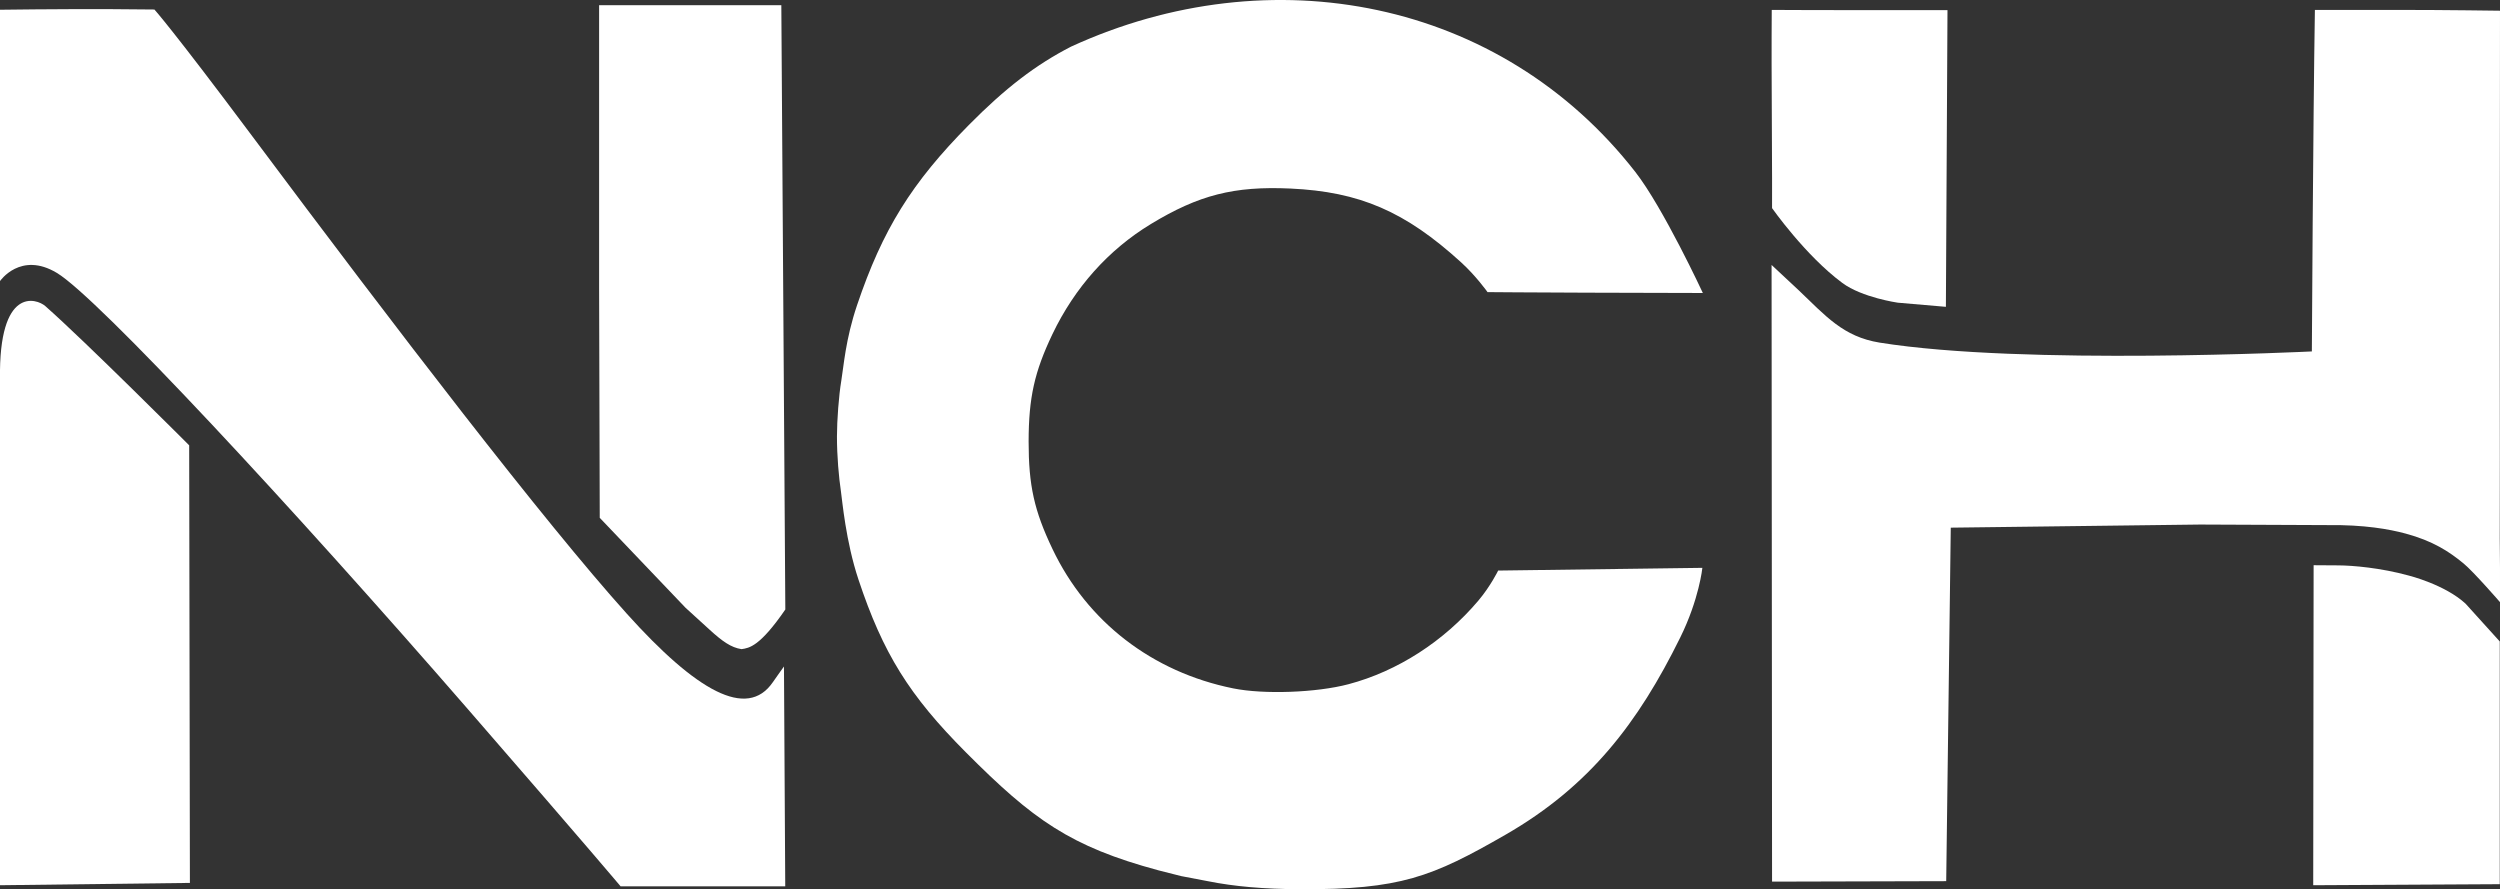
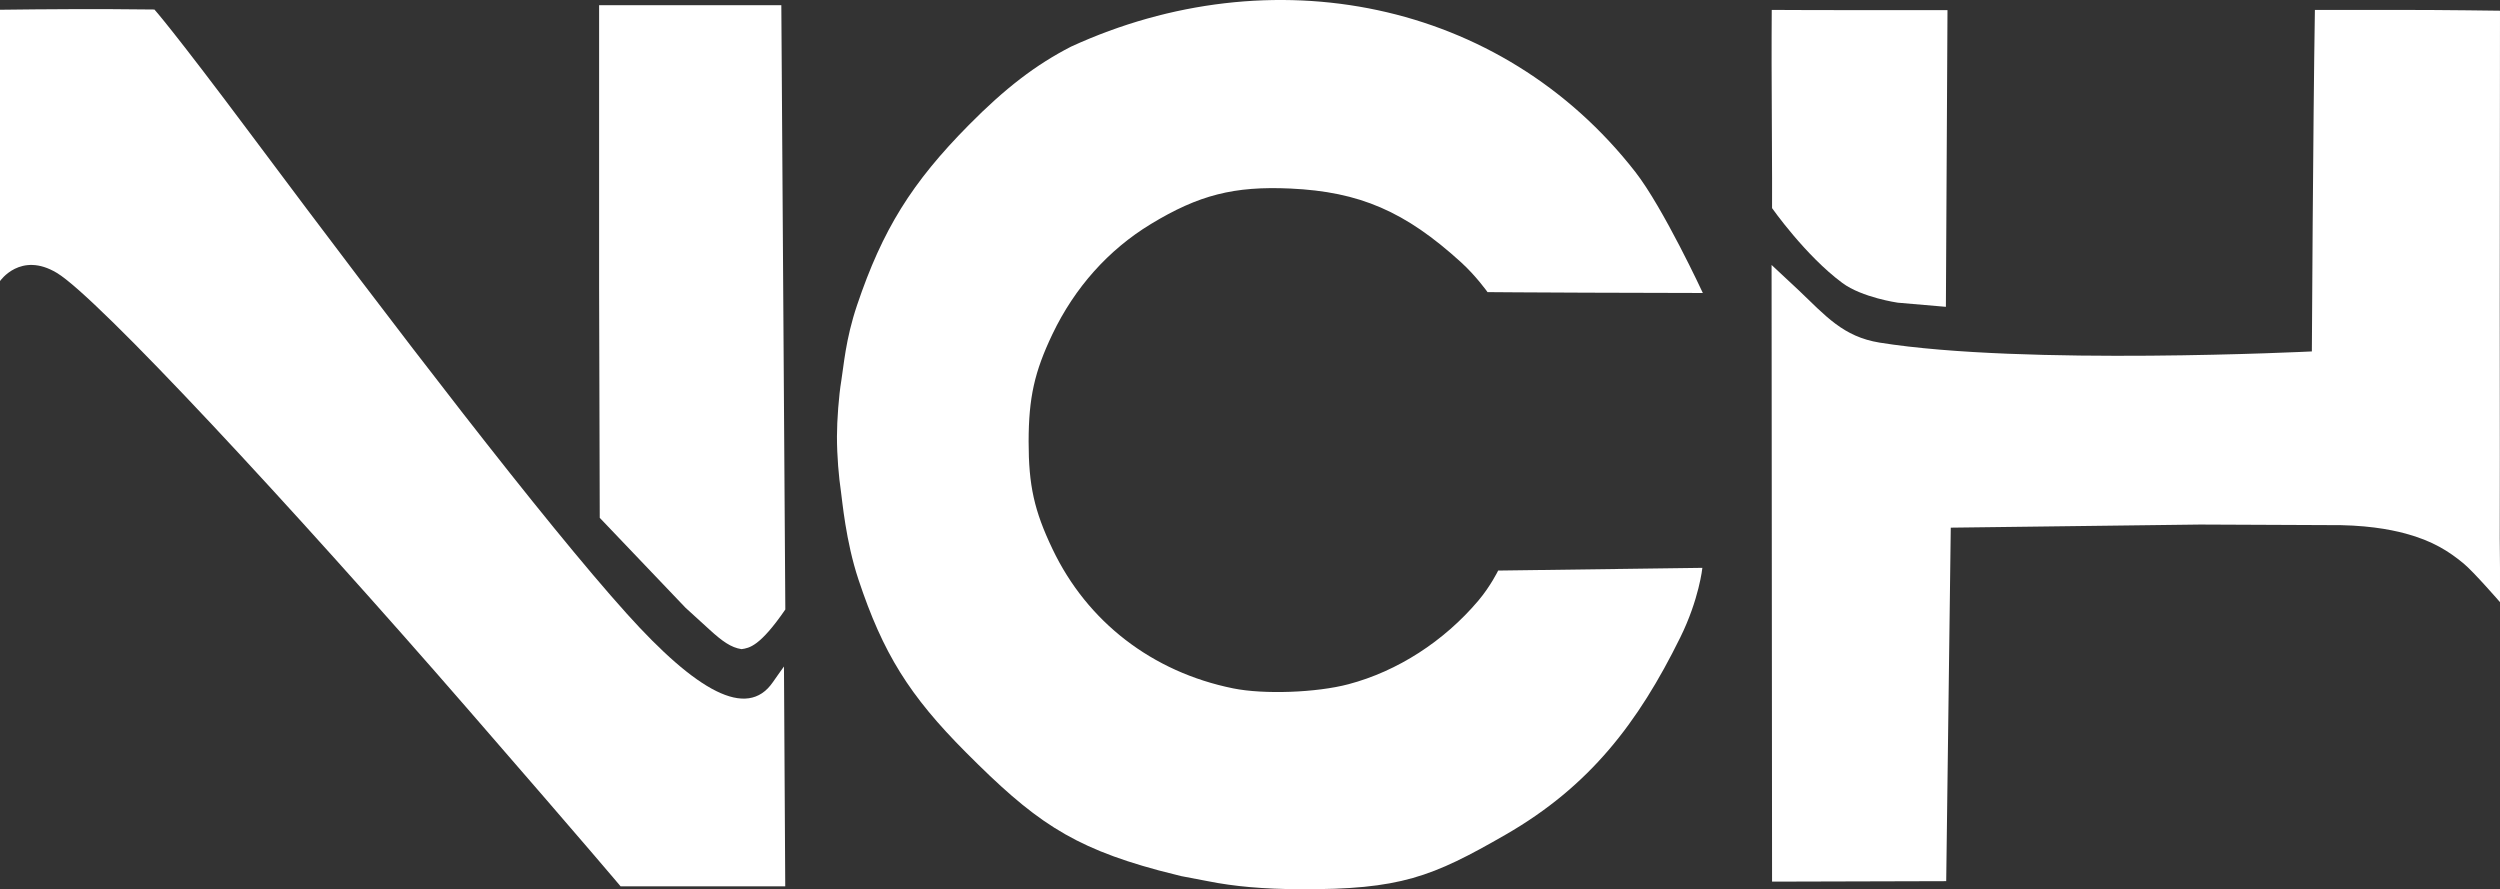
<svg xmlns="http://www.w3.org/2000/svg" id="svg1" viewBox="0 0 312.8 111.27">
  <rect x="0" y="0" width="312.8" height="111.27" fill="#333333" stroke="none" />
  <defs>
    <style>      .cls-1 {        fill: #fff;        stroke-width: 0px;      }    </style>
  </defs>
  <g id="layer1">
    <g id="g234">
      <g id="g233">
-         <path id="path224" class="cls-1" d="M0,110.75v-63.29c-.17-11.69,4.58-10.12,5.67-9.16,4.96,4.37,18,17.42,18,17.42l.09,54.75L0,110.76H0Z" />
        <path id="path225" class="cls-1" d="M77.65,110.9s-3.52-4.22-19.04-22.09C36.5,63.35,12.24,37.23,7.12,34.15,2.57,31.41,0,35.17,0,35.17V1.22c5.55-.07,12.09-.12,19.32-.03,0,0,2.22,2.43,12.25,15.86,18.11,24.25,36.5,48.22,46.85,59.73,8.71,9.68,15.03,13.27,18.26,8.6.55-.8,1.41-1.99,1.41-1.99l.16,27.51" />
        <path id="path226" class="cls-1" d="M97.76.65l.5,75.61c-3.19,4.64-4.51,4.82-5.48,4.96-1.31-.19-2.42-1-3.96-2.4l-3.04-2.77-10.74-11.26-.08-29V.65" />
        <path id="path227" class="cls-1" d="M144.96,108.9c-11.07-2.98-15.73-6.36-24.09-14.75-7.11-7.13-10.39-12.41-13.46-21.64-1.6-4.81-2.03-9.95-2.19-11.01-.27-1.82-.5-4.4-.5-6.89,0-2.03.24-5.17.54-6.95.3-1.78.52-5.17,1.98-9.49,3.19-9.44,6.81-15.28,13.98-22.53,4.58-4.63,8.38-7.54,12.8-9.81,25-11.46,53.74-5.92,70.59,15.68,3.5,4.49,8.45,15.15,8.45,15.15l-14.6-.04c-6.69-.02-12.34-.07-12.34-.07,0,0-1.43-2.02-3.31-3.73-7-6.37-12.69-8.83-21.36-9.23-7.04-.32-11.45.8-17.45,4.44-5.31,3.22-9.53,7.95-12.32,13.78-2.25,4.72-2.97,7.93-2.98,13.43,0,5.49.69,8.65,2.99,13.46,4.34,9.11,12.48,15.38,22.6,17.43,3.85.78,10.42.54,14.43-.52,6.13-1.62,11.95-5.37,16.26-10.47,1.52-1.8,2.47-3.75,2.47-3.75l25.55-.34s-.4,3.92-2.77,8.72c-5.26,10.67-11.32,18.6-21.84,24.66-9.23,5.31-13.19,6.89-25.74,6.83-4.61-.02-8.23-.35-11.45-.99l-3.41-.65-2.84-.72Z" />
        <path id="path228" class="cls-1" d="M221.72,110.31l-.06-77.16s2.48,2.3,3.3,3.08c3.46,3.29,5.64,5.9,10.23,6.64,18.02,2.89,54.07,1.1,54.07,1.1,0,0,.15-28.49.38-42.73h10.69c5.62,0,12.47.1,12.47.1l-.03,37.05c.03,11.34,0,29,0,29l.03,3.65v4.3s-3.32-3.83-4.57-4.85c-1.82-1.5-3.86-2.82-7.24-3.73-2.04-.55-5.16-1.12-9.82-1.06,0,0-15.65-.07-15.89-.07l-31.2.39-.57,44.23" />
        <path id="path229" class="cls-1" d="M237.44,37.87s-4.47-.64-6.93-2.47c-4.63-3.43-8.79-9.36-8.79-9.36,0,0,.02-5.22-.04-13.82-.04-5.8,0-10.98,0-10.98,0,0,5.35.03,10.71.03h11.28l-.2,37.12-6.04-.52h0Z" />
-         <path id="path230" class="cls-1" d="M289.43,110.76l.05-40.04,3.1.02c1.82.01,5.29.31,8.79,1.27,0,0,4.52,1.12,7.12,3.52l4.28,4.73v30.37s-23.34.13-23.34.13Z" />
      </g>
    </g>
  </g>
</svg>